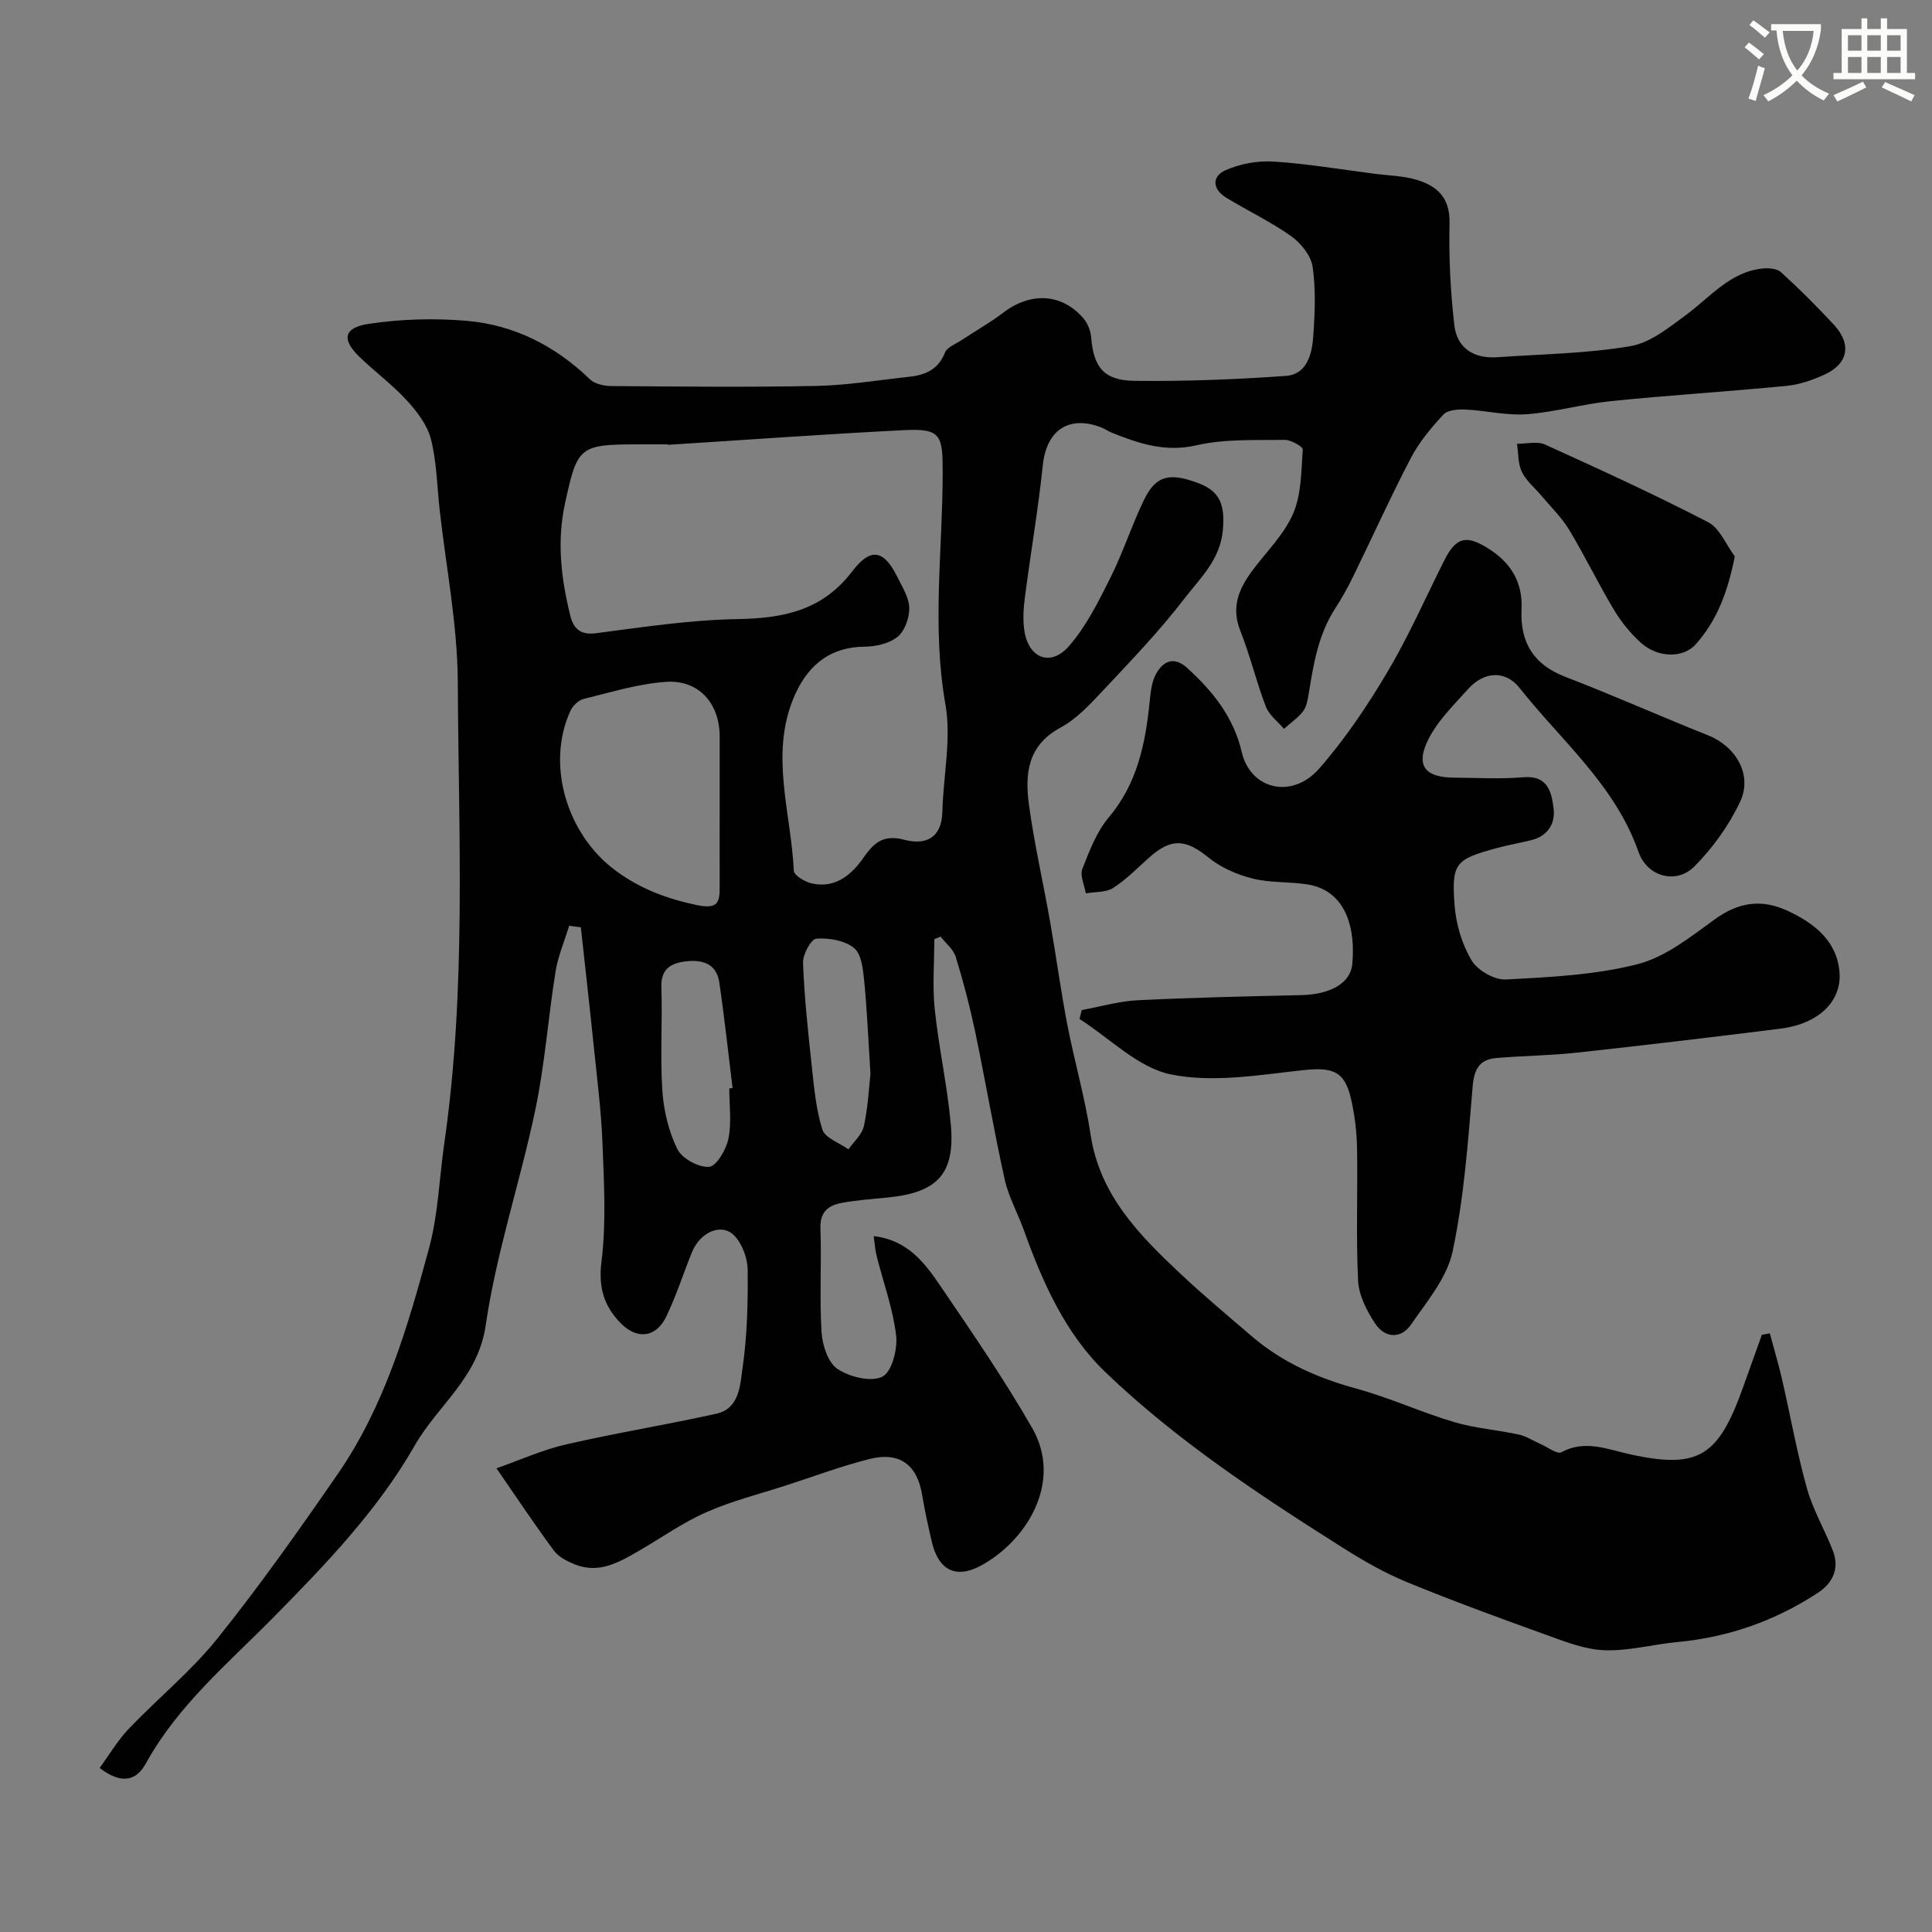
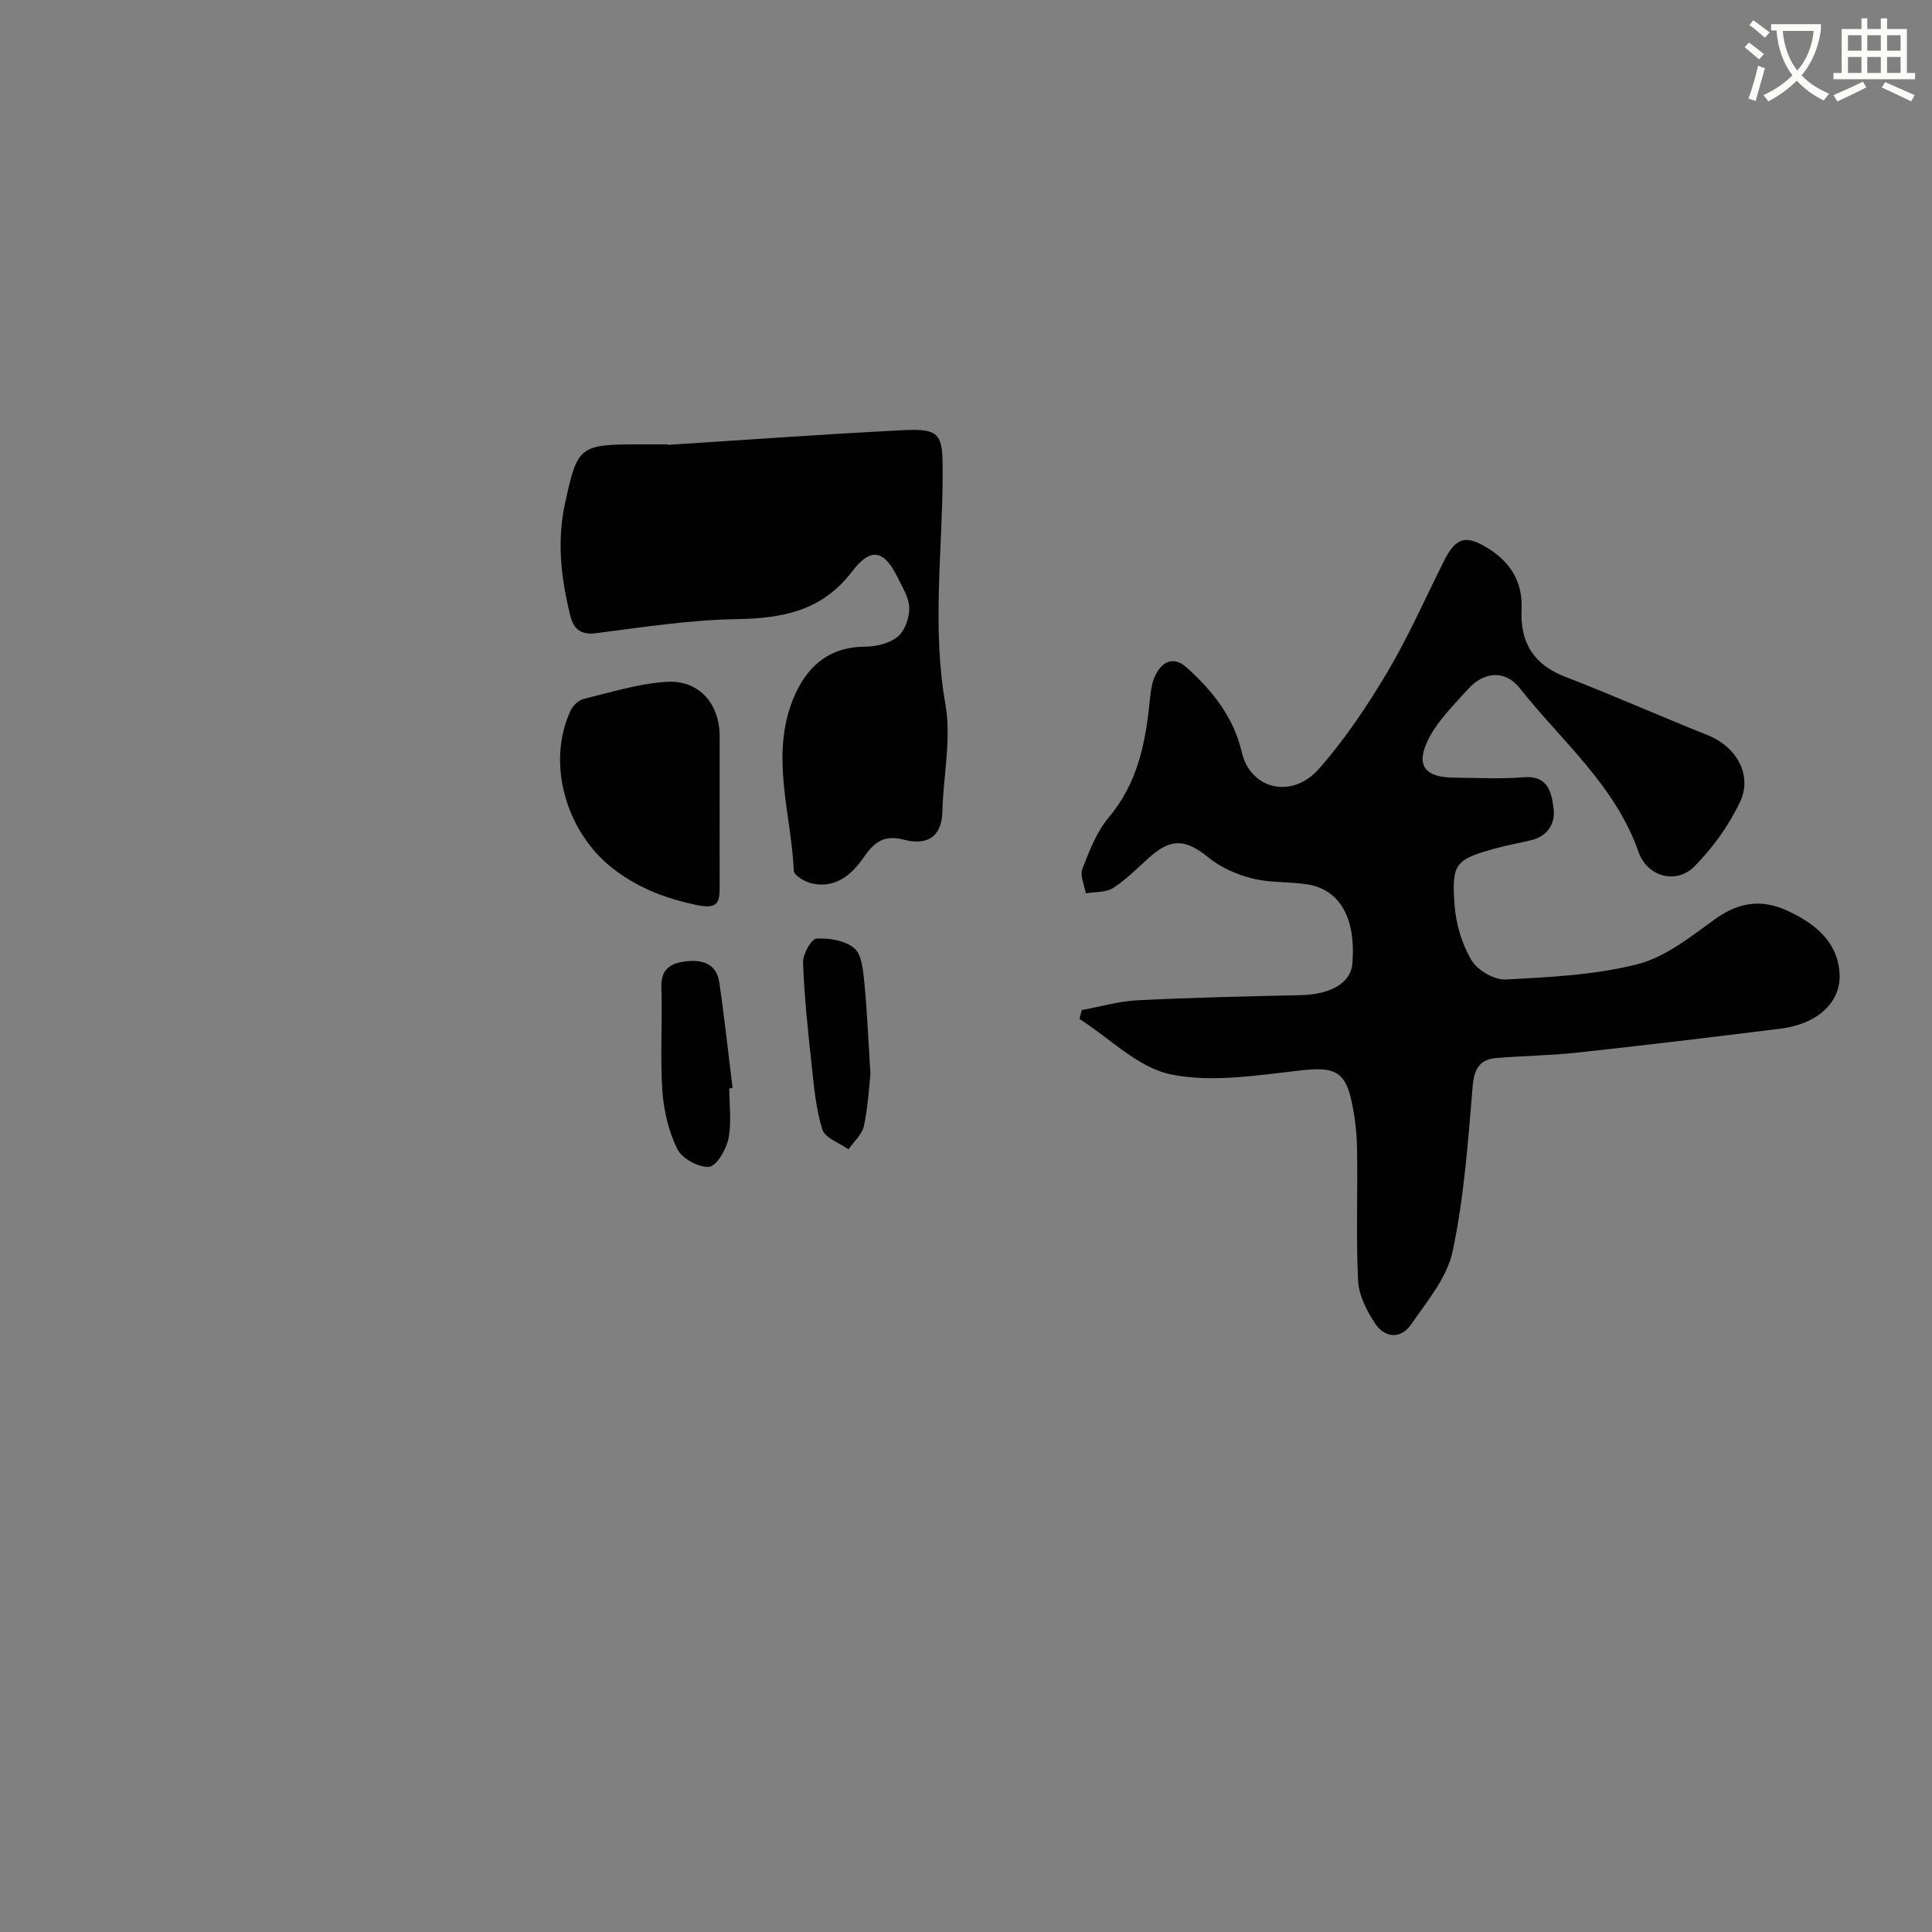
<svg xmlns="http://www.w3.org/2000/svg" enable-background="new 0 0 400 400" viewBox="0 0 400 400">
  <rect x="0" y="0" width="400" height="400" fill="#808080" stroke="none" />
  <path d="m362.1 8.8c1.1.8 2.1 1.6 3.1 2.4l-1 1.1c-1.3-1.1-2.3-2-3-2.5zm1.9 4.8c.5.2.9.4 1.4.5-.6 2.3-1.3 4.5-1.9 6.8l-1.5-.5c.8-2.1 1.4-4.3 2-6.8zm-1-9.4c1.3.9 2.4 1.8 3.4 2.5l-1 1.1c-1.4-1.2-2.4-2.1-3.2-2.6zm3.7 2.2v-1.4h10.3v1.2c-.5 3.6-1.8 6.8-4 9.4 1.5 1.6 3.4 2.8 5.7 3.8-.3.4-.7.8-1.1 1.4-2.3-1.1-4.1-2.5-5.6-4.1-1.6 1.6-3.6 3.1-5.9 4.3-.3-.5-.7-.9-1-1.3 2.4-1.1 4.4-2.5 6-4.1-1.9-2.5-3-5.6-3.3-9.3h-1.1zm8.8 0h-6.4c.3 3.3 1.3 6 3 8.2 2-2.2 3.1-5.1 3.4-8.2z" fill="#fbfcfa" />
  <path d="m385.3 3.8h1.3v2.2h2.8v-2.2h1.3v2.2h4.1v9.1h1.7v1.3h-16.9v-1.3h1.7v-9.1h4.1v-2.2zm.4 13.1.7 1.2c-1.8.9-3.8 1.9-6 2.9-.2-.4-.5-.8-.8-1.3 2.3-1 4.3-1.9 6.1-2.8zm-3.1-6.4h2.8v-3.2h-2.8zm0 4.6h2.8v-3.3h-2.8zm4-4.6h2.8v-3.2h-2.8zm0 4.6h2.8v-3.3h-2.8zm3.7 1.9c2.1.9 4.1 1.8 6.1 2.7l-.7 1.3c-2.2-1.1-4.2-2-6.1-2.9zm3.2-9.7h-2.8v3.2h2.8zm-2.8 7.8h2.8v-3.3h-2.8z" fill="#fbfcfa" />
  <g fill="#010102">
-     <path d="m20.63 366.04c1.97-2.69 3.7-5.66 6-8.08 6.03-6.33 12.93-11.93 18.37-18.71 8.78-10.94 16.9-22.45 24.88-34 9.79-14.16 14.54-30.52 18.96-46.87 1.9-7.04 2.11-14.53 3.16-21.8 4.57-31.69 2.94-63.58 2.78-95.39-.06-11.91-2.44-23.8-3.76-35.7-.54-4.88-.6-9.89-1.81-14.6-.75-2.92-2.89-5.71-5-8.01-3-3.27-6.64-5.94-9.83-9.04-3.68-3.57-3.26-6.02 2.02-6.8 6.62-.99 13.51-1.19 20.18-.62 9.86.84 18.38 5.17 25.57 12.12 1.01.98 2.94 1.38 4.45 1.39 14.16.1 28.33.26 42.49-.03 6.36-.13 12.71-1.2 19.06-1.88 3.35-.36 6.09-1.45 7.49-5.01.45-1.15 2.25-1.8 3.47-2.61 2.85-1.89 5.85-3.57 8.56-5.64 5.7-4.35 12.16-4.06 16.65 1.16.87 1.02 1.48 2.55 1.59 3.89.5 6.2 2.59 8.97 9.02 9.04 10.43.12 20.88-.28 31.29-1.02 4.34-.31 5.41-4.47 5.67-8.11.34-4.81.56-9.73-.12-14.46-.34-2.32-2.42-4.92-4.44-6.36-4.24-3.01-9.02-5.26-13.47-7.98-2.87-1.76-3.02-4.43-.04-5.72 3-1.3 6.6-1.96 9.86-1.75 7 .45 13.96 1.63 20.93 2.53 2.92.38 5.94.42 8.73 1.26 4.2 1.27 6.89 3.71 6.77 8.89-.16 7.07.18 14.21 1 21.23.55 4.74 4.07 6.94 8.89 6.6 9.2-.65 18.5-.75 27.55-2.29 4.17-.71 8.1-3.93 11.7-6.6 4.96-3.67 8.98-8.79 15.68-9.48 1.26-.13 2.99.01 3.82.77 3.8 3.48 7.48 7.13 10.98 10.92 3.67 3.99 2.92 8.02-1.95 10.26-2.48 1.14-5.2 2.09-7.89 2.35-12.11 1.18-24.27 1.93-36.38 3.16-5.83.59-11.57 2.28-17.4 2.71-4.19.31-8.47-.77-12.72-.97-1.53-.07-3.66.09-4.55 1.04-2.54 2.74-5.02 5.71-6.74 9-4.25 8.15-8.04 16.55-12.08 24.81-1.07 2.19-2.29 4.33-3.61 6.38-3.47 5.36-4.46 11.45-5.45 17.56-.21 1.27-.43 2.71-1.17 3.67-1.07 1.4-2.62 2.45-3.96 3.65-1.28-1.52-3.08-2.84-3.75-4.6-1.98-5.14-3.24-10.56-5.28-15.68-1.92-4.81-.37-8.61 2.37-12.33 2.91-3.95 6.63-7.53 8.54-11.91 1.74-3.99 1.7-8.83 2.01-13.32.04-.61-2.46-2.01-3.76-1.99-6.1.1-12.38-.23-18.24 1.12-6.48 1.5-11.9-.36-17.52-2.6-.76-.3-1.44-.8-2.2-1.1-6.77-2.6-11.35.62-12.1 7.84-.95 9.1-2.51 18.14-3.69 27.22-.3 2.29-.47 4.69-.14 6.95.83 5.74 5.4 7.64 9.2 3.32 3.59-4.08 6.12-9.2 8.59-14.13 2.62-5.22 4.42-10.86 6.96-16.13 2.47-5.14 5.32-5.82 11.46-3.46 4.4 1.69 5.34 4.57 4.9 9.64-.53 6.15-4.74 9.99-8.01 14.25-5.11 6.66-10.97 12.75-16.72 18.89-2.69 2.87-5.52 5.95-8.91 7.78-6.93 3.75-7.36 9.77-6.48 16.16 1.12 8.07 2.95 16.03 4.36 24.06 1.24 7.05 2.19 14.16 3.54 21.18 1.47 7.63 3.67 15.15 4.83 22.82 1.88 12.5 10 20.74 18.54 28.77 4.8 4.5 9.85 8.74 14.85 13.02 6.3 5.4 13.62 8.63 21.62 10.82 6.87 1.87 13.41 4.9 20.24 6.93 4.34 1.3 8.96 1.62 13.41 2.59 1.58.34 3.03 1.32 4.55 1.98 1.44.63 3.39 2.15 4.25 1.69 4.9-2.67 9.61-.6 14.15.4 14.5 3.2 18.46.34 23.63-14.26 1.24-3.49 2.49-6.97 3.74-10.46.55-.1 1.1-.21 1.65-.31.84 3.14 1.78 6.26 2.51 9.42 1.75 7.58 3.1 15.26 5.19 22.73 1.25 4.47 3.72 8.58 5.39 12.95 1.37 3.59-.08 6.62-3.08 8.59-8.87 5.83-18.62 9.26-29.23 10.24-5.04.47-10.07 1.88-15.07 1.68-4.09-.16-8.19-1.81-12.14-3.23-9.61-3.46-19.21-6.97-28.65-10.85-4.6-1.89-9-4.4-13.22-7.07-17.3-10.93-34.44-22.21-49.24-36.4-8.31-7.97-13.03-18.62-16.92-29.46-1.26-3.51-3.15-6.86-3.95-10.46-2.25-10.14-3.98-20.4-6.11-30.57-1.1-5.23-2.45-10.41-4.03-15.52-.48-1.57-2.06-2.81-3.14-4.19-.43.18-.86.35-1.29.53 0 4.84-.41 9.73.09 14.52.83 7.96 2.6 15.83 3.32 23.79.93 10.3-2.72 14.18-13.17 15.19-3.1.3-6.22.53-9.28 1.08-2.79.5-4.66 1.78-4.54 5.29.26 7.16-.21 14.35.23 21.48.17 2.68 1.32 6.31 3.29 7.62 2.5 1.68 6.94 2.78 9.3 1.62 1.96-.97 3.19-5.7 2.85-8.54-.66-5.59-2.66-11.02-4.05-16.53-.3-1.21-.37-2.48-.59-4.03 7.19.82 10.7 5.74 13.97 10.55 6.51 9.57 13.09 19.15 18.84 29.17 6.36 11.08-1.01 23.2-10.49 28.43-5.33 2.94-8.94.98-10.3-4.92-.73-3.17-1.45-6.35-1.97-9.55-1.02-6.33-4.64-9.12-10.95-7.53-5.82 1.47-11.47 3.59-17.18 5.44-5.56 1.8-11.28 3.23-16.6 5.58-4.88 2.15-9.32 5.32-13.97 8.01-4.09 2.36-8.25 4.78-13.2 2.79-1.59-.64-3.38-1.54-4.35-2.85-3.97-5.35-7.66-10.92-11.9-17.05 4.78-1.68 9.49-3.82 14.42-4.95 10.3-2.37 20.76-4.06 31.08-6.35 4.85-1.07 4.94-5.97 5.45-9.49.97-6.67 1.12-13.51 1.06-20.27-.02-2.39-1.08-5.3-2.68-7.03-2.62-2.84-7.15-.9-8.89 3.42-1.76 4.37-3.21 8.89-5.23 13.14-2.11 4.45-6.02 4.99-9.47 1.5-3.49-3.54-4.67-7.42-4-12.8 1-8.03.52-16.29.21-24.43-.26-6.72-1.12-13.42-1.81-20.12-.84-8.21-1.78-16.41-2.67-24.62-.81-.11-1.61-.22-2.42-.33-.96 3.16-2.3 6.25-2.82 9.48-1.53 9.52-2.21 19.21-4.19 28.63-3.13 14.94-8.08 29.56-10.27 44.61-1.58 10.88-9.93 16.56-14.69 24.88-7.72 13.5-18.51 24.68-29.39 35.72-9.3 9.43-19.56 18.02-26.16 29.9-2.24 4.21-5.46 4.35-9.69 1.15zm117.6-273.94c0-.03 0-.07-.01-.1-2 0-4 0-5.99 0-12.34 0-12.68.45-15.24 12.18-1.74 7.94-.81 15.64 1.09 23.31.61 2.47 1.95 4.04 5.22 3.62 9.75-1.26 19.53-2.76 29.33-2.93 9.5-.17 17.58-1.72 23.79-9.86 3.92-5.14 6.62-4.43 9.42 1.23 1 2.04 2.37 4.19 2.41 6.32.04 2.03-.91 4.74-2.39 5.95-1.72 1.41-4.51 2.05-6.84 2.07-7.69.07-12.2 4.39-14.82 10.87-4.76 11.77-.39 23.69.15 35.53.04.95 2.28 2.28 3.69 2.61 4.96 1.13 8.35-1.87 10.82-5.44 2.22-3.2 4.22-4.67 8.34-3.6 4.42 1.16 7.77-.3 7.91-5.82.18-7.42 1.89-15.06.63-22.2-2.83-16.04-.58-31.96-.57-47.92.01-7.84-.3-9.25-8.06-8.86-16.32.82-32.59 2.01-48.88 3.04zm10.77 74.84c0-4.82 0-9.64 0-14.46 0-6.82-4.3-11.77-11.11-11.31-5.75.39-11.42 2.16-17.06 3.54-1.06.26-2.25 1.42-2.73 2.46-5.1 11.12-.75 25.58 9.29 33.03 5.13 3.81 10.58 5.85 16.8 7.17 4.59.97 4.83-.63 4.81-3.98-.02-5.49 0-10.97 0-16.45zm1.99 58.41c.23-.03.45-.06.68-.09-.9-7.3-1.68-14.61-2.75-21.88-.58-3.94-3.62-4.75-7.01-4.33-3.02.37-5.11 1.56-4.98 5.34.24 7.13-.27 14.3.2 21.4.28 4.12 1.29 8.43 3.1 12.11.97 1.96 4.4 3.84 6.57 3.68 1.53-.11 3.55-3.57 4.01-5.81.69-3.35.18-6.94.18-10.42zm29.23-3.01c-.47-7.4-.71-13.35-1.3-19.26-.24-2.38-.55-5.55-2.09-6.8-1.93-1.57-5.2-2.13-7.81-1.94-1.09.08-2.82 3.26-2.76 4.97.26 7.03 1.01 14.05 1.77 21.06.49 4.54.88 9.18 2.23 13.48.55 1.76 3.53 2.76 5.4 4.11 1.11-1.6 2.83-3.07 3.2-4.83.87-3.99 1.06-8.13 1.36-10.79z" />
+     <path d="m20.63 366.04zm117.6-273.94c0-.03 0-.07-.01-.1-2 0-4 0-5.99 0-12.34 0-12.68.45-15.24 12.18-1.74 7.94-.81 15.64 1.09 23.31.61 2.47 1.95 4.04 5.22 3.62 9.75-1.26 19.53-2.76 29.33-2.93 9.5-.17 17.58-1.72 23.79-9.86 3.92-5.14 6.62-4.43 9.42 1.23 1 2.04 2.37 4.19 2.41 6.32.04 2.03-.91 4.74-2.39 5.95-1.72 1.41-4.51 2.05-6.84 2.07-7.69.07-12.2 4.39-14.82 10.87-4.76 11.77-.39 23.69.15 35.53.04.95 2.28 2.28 3.69 2.61 4.96 1.13 8.35-1.87 10.82-5.44 2.22-3.2 4.22-4.67 8.34-3.6 4.42 1.16 7.77-.3 7.91-5.82.18-7.42 1.89-15.06.63-22.2-2.83-16.04-.58-31.96-.57-47.92.01-7.84-.3-9.25-8.06-8.86-16.32.82-32.59 2.01-48.88 3.04zm10.77 74.84c0-4.82 0-9.64 0-14.46 0-6.82-4.3-11.77-11.11-11.31-5.75.39-11.42 2.16-17.06 3.54-1.06.26-2.25 1.42-2.73 2.46-5.1 11.12-.75 25.58 9.29 33.03 5.13 3.81 10.58 5.85 16.8 7.17 4.59.97 4.83-.63 4.81-3.98-.02-5.49 0-10.97 0-16.45zm1.99 58.41c.23-.03.45-.06.68-.09-.9-7.3-1.68-14.61-2.75-21.88-.58-3.94-3.62-4.75-7.01-4.33-3.02.37-5.11 1.56-4.98 5.34.24 7.13-.27 14.3.2 21.4.28 4.12 1.29 8.43 3.1 12.11.97 1.96 4.4 3.84 6.57 3.68 1.53-.11 3.55-3.57 4.01-5.81.69-3.35.18-6.94.18-10.42zm29.23-3.01c-.47-7.4-.71-13.35-1.3-19.26-.24-2.38-.55-5.55-2.09-6.8-1.93-1.57-5.2-2.13-7.81-1.94-1.09.08-2.82 3.26-2.76 4.97.26 7.03 1.01 14.05 1.77 21.06.49 4.54.88 9.18 2.23 13.48.55 1.76 3.53 2.76 5.4 4.11 1.11-1.6 2.83-3.07 3.2-4.83.87-3.99 1.06-8.13 1.36-10.79z" />
    <path d="m223.96 209.12c3.87-.7 7.72-1.84 11.62-2.03 11.25-.56 22.53-.8 33.79-1.06 6.19-.14 10.29-2.55 10.62-6.5.79-9.42-2.59-15.44-9.45-16.45-3.73-.55-7.63-.29-11.25-1.2-3.19-.81-6.5-2.24-9.02-4.29-4.72-3.84-7.71-4.16-12.27-.11-2.46 2.18-4.79 4.6-7.53 6.36-1.51.97-3.75.78-5.66 1.12-.29-1.7-1.26-3.68-.72-5.06 1.45-3.73 2.96-7.7 5.49-10.7 5.92-7.03 7.57-15.28 8.45-23.96.2-1.93.4-4.03 1.29-5.67 1.46-2.69 3.72-3.77 6.46-1.29 5.31 4.82 9.63 10.19 11.32 17.46 1.79 7.71 10.39 9.8 16 3.41 5.35-6.09 9.96-12.96 14.11-19.95 4.41-7.42 7.9-15.38 11.78-23.11 2.45-4.89 4.54-5.43 9.17-2.52 4.68 2.95 7.13 6.99 6.86 12.63-.32 6.78 2.47 11.4 9.06 13.93 9.94 3.83 19.68 8.17 29.58 12.12 5.75 2.3 9.24 8.17 6.61 13.75-2.31 4.9-5.67 9.57-9.49 13.41-3.72 3.74-9.75 2.12-11.54-3.02-4.85-13.85-15.97-23-24.64-33.97-2.91-3.68-7.32-3.45-10.62.21-3.14 3.49-6.72 6.97-8.58 11.13-2.23 4.99-.06 7.2 5.57 7.24 4.83.04 9.69.32 14.49-.08 5.11-.42 5.79 3.24 6.2 6.52.38 3.03-1.21 5.67-4.61 6.5-2.37.58-4.78 1-7.14 1.64-8.58 2.33-9.42 3.09-8.75 11.88.3 3.9 1.53 8.05 3.52 11.38 1.23 2.07 4.72 4.07 7.09 3.95 9.13-.48 18.45-.92 27.25-3.16 5.75-1.47 10.99-5.65 15.97-9.27 4.93-3.58 9.7-4.3 15.13-1.78 5.63 2.61 10.29 6.35 10.74 12.86.38 5.6-3.95 10.49-12.3 11.54-13.98 1.75-27.98 3.42-41.99 4.95-5.56.61-11.18.65-16.75 1.12-3.55.3-4.63 2.32-4.93 5.98-.95 11.4-1.78 22.9-4.14 34.06-1.15 5.43-5.3 10.34-8.61 15.14-2.12 3.08-5.45 2.8-7.45-.23-1.72-2.61-3.36-5.81-3.51-8.83-.45-9.14-.05-18.32-.22-27.49-.06-3.42-.49-6.89-1.26-10.23-1.35-5.83-3.91-6.54-10.13-5.86-9.02.99-18.49 2.62-27.13.86-6.81-1.39-12.66-7.48-18.94-11.49.14-.62.3-1.23.46-1.84z" />
-     <path d="m359.17 115.2c-1.48 7.46-3.71 13.29-8.11 18.22-2.55 2.85-7.79 2.85-11.34-.35-2.17-1.95-4.09-4.34-5.59-6.85-3.25-5.42-6-11.13-9.26-16.54-1.55-2.57-3.8-4.73-5.75-7.06-1.37-1.64-3.15-3.07-4.04-4.93-.82-1.7-.7-3.85-1-5.8 1.94.01 4.16-.59 5.78.14 11.36 5.15 22.72 10.35 33.79 16.08 2.41 1.25 3.71 4.67 5.52 7.09z" />
  </g>
</svg>